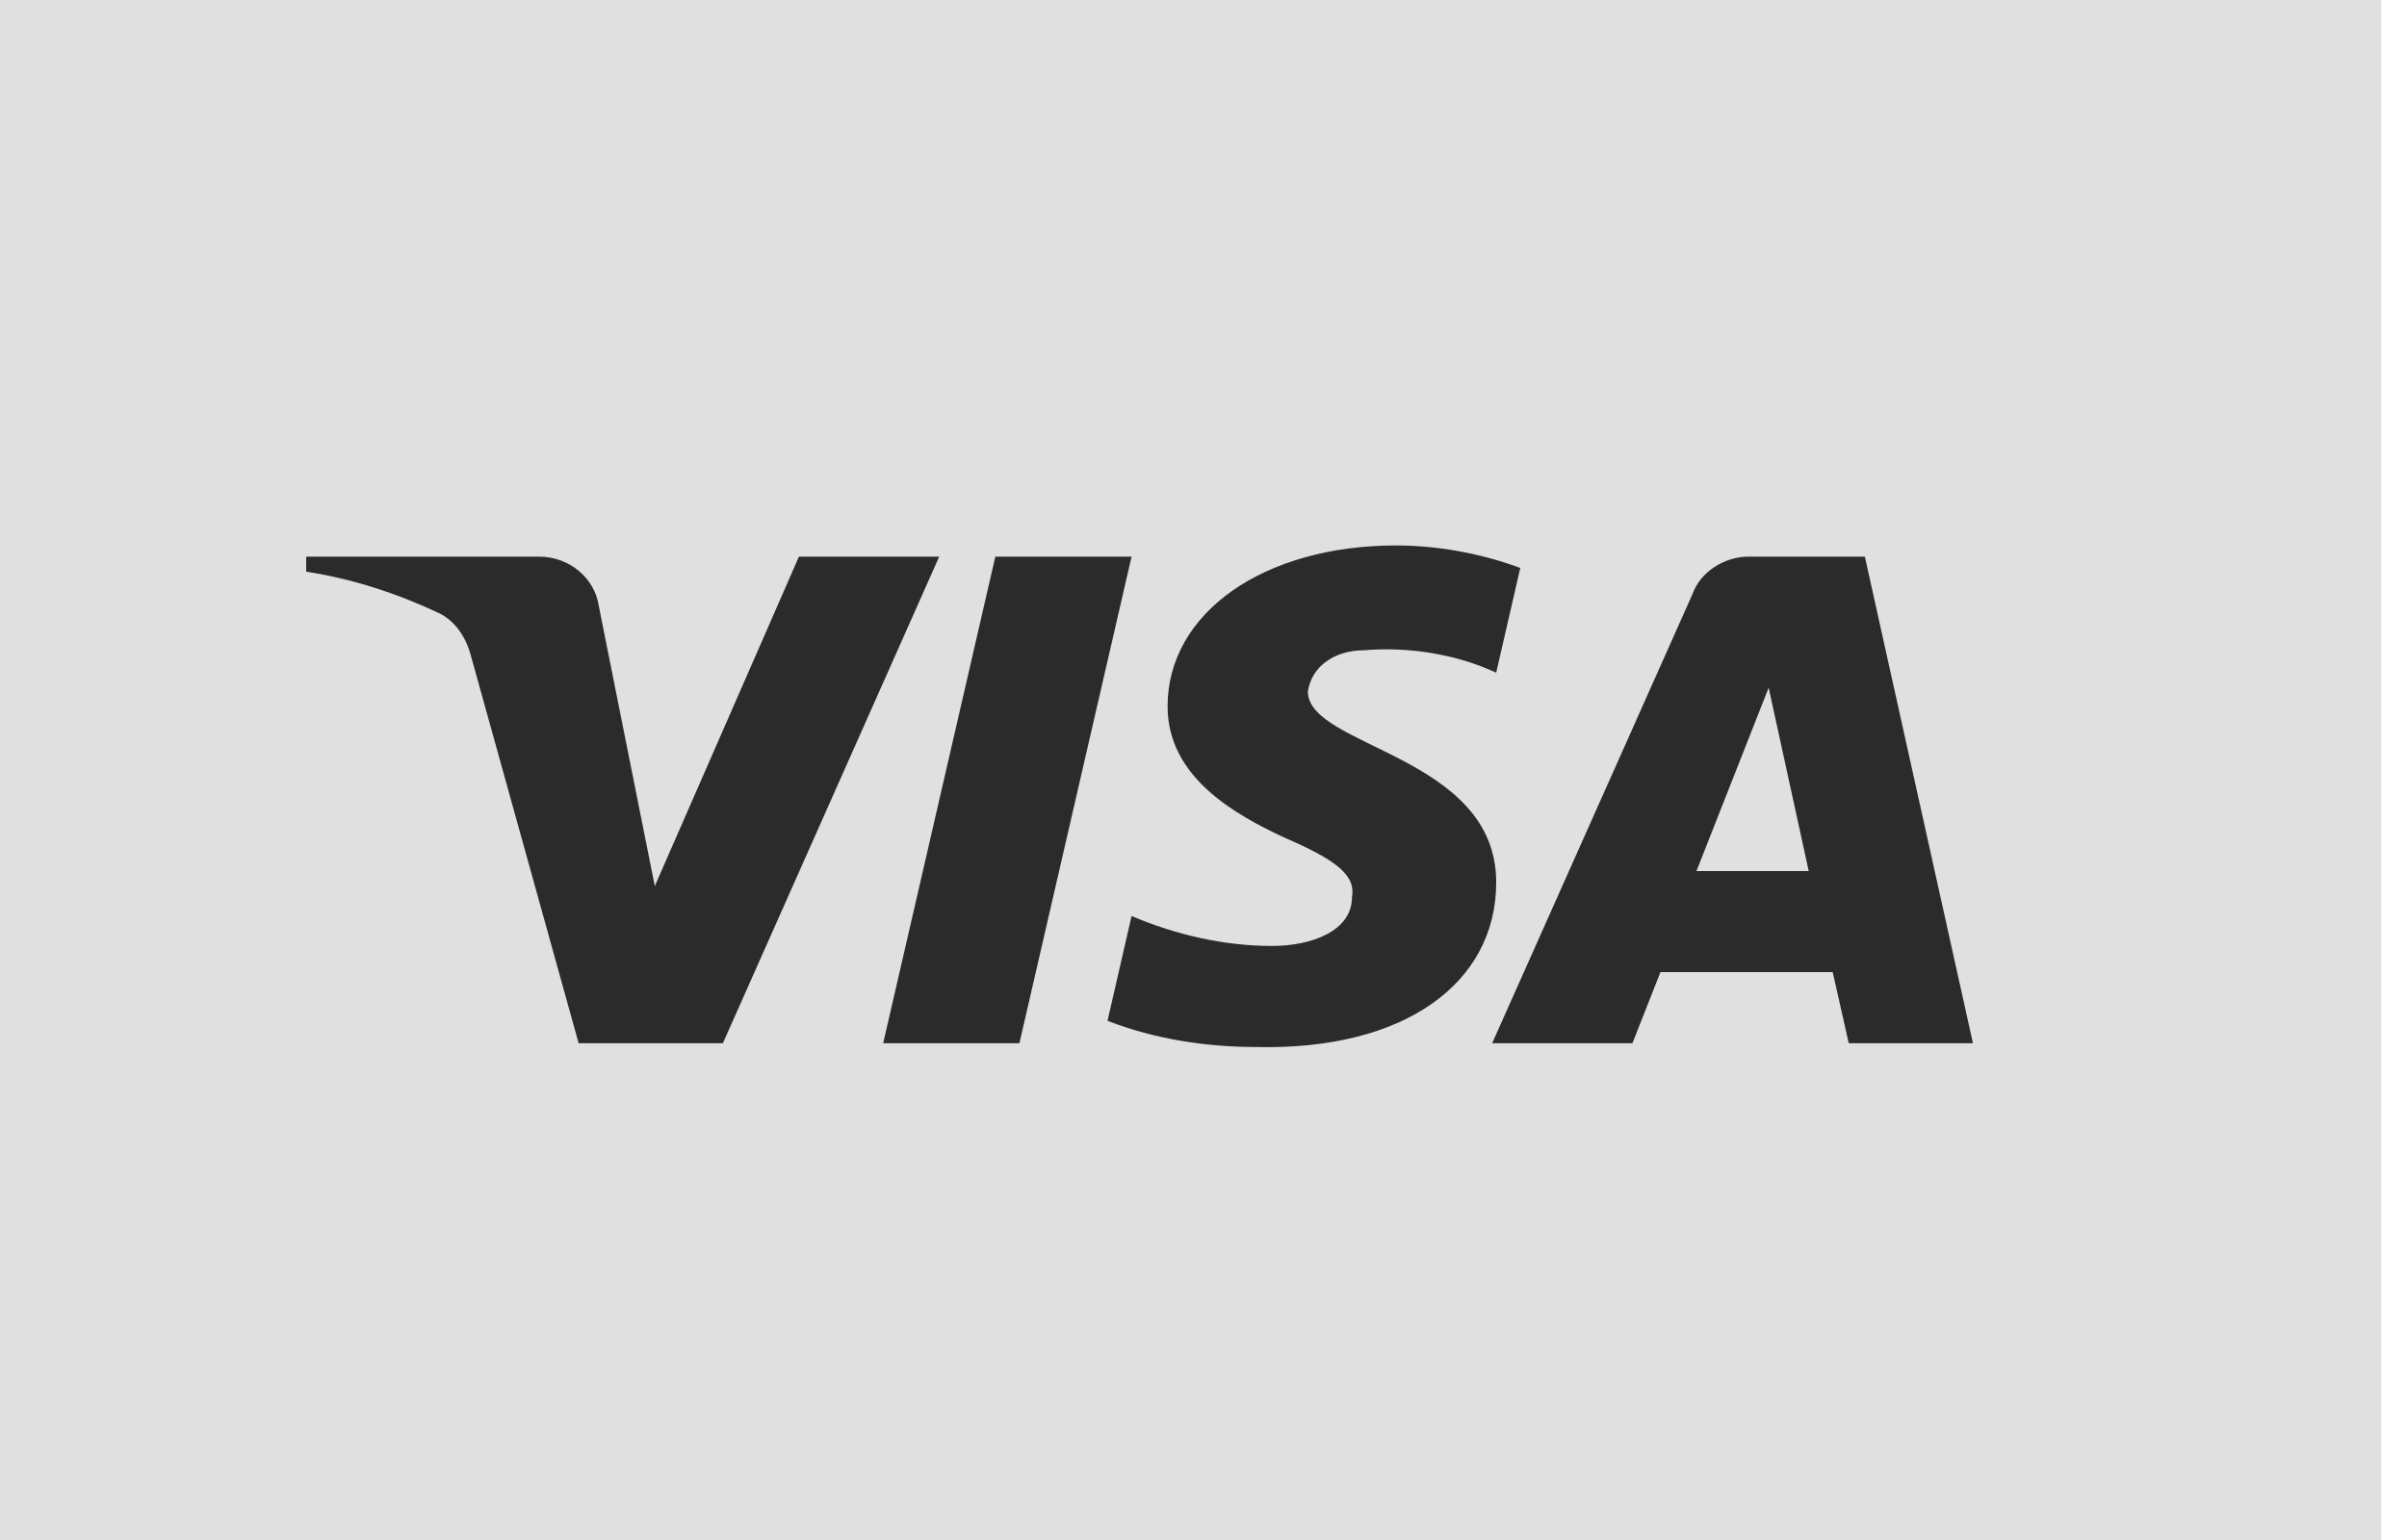
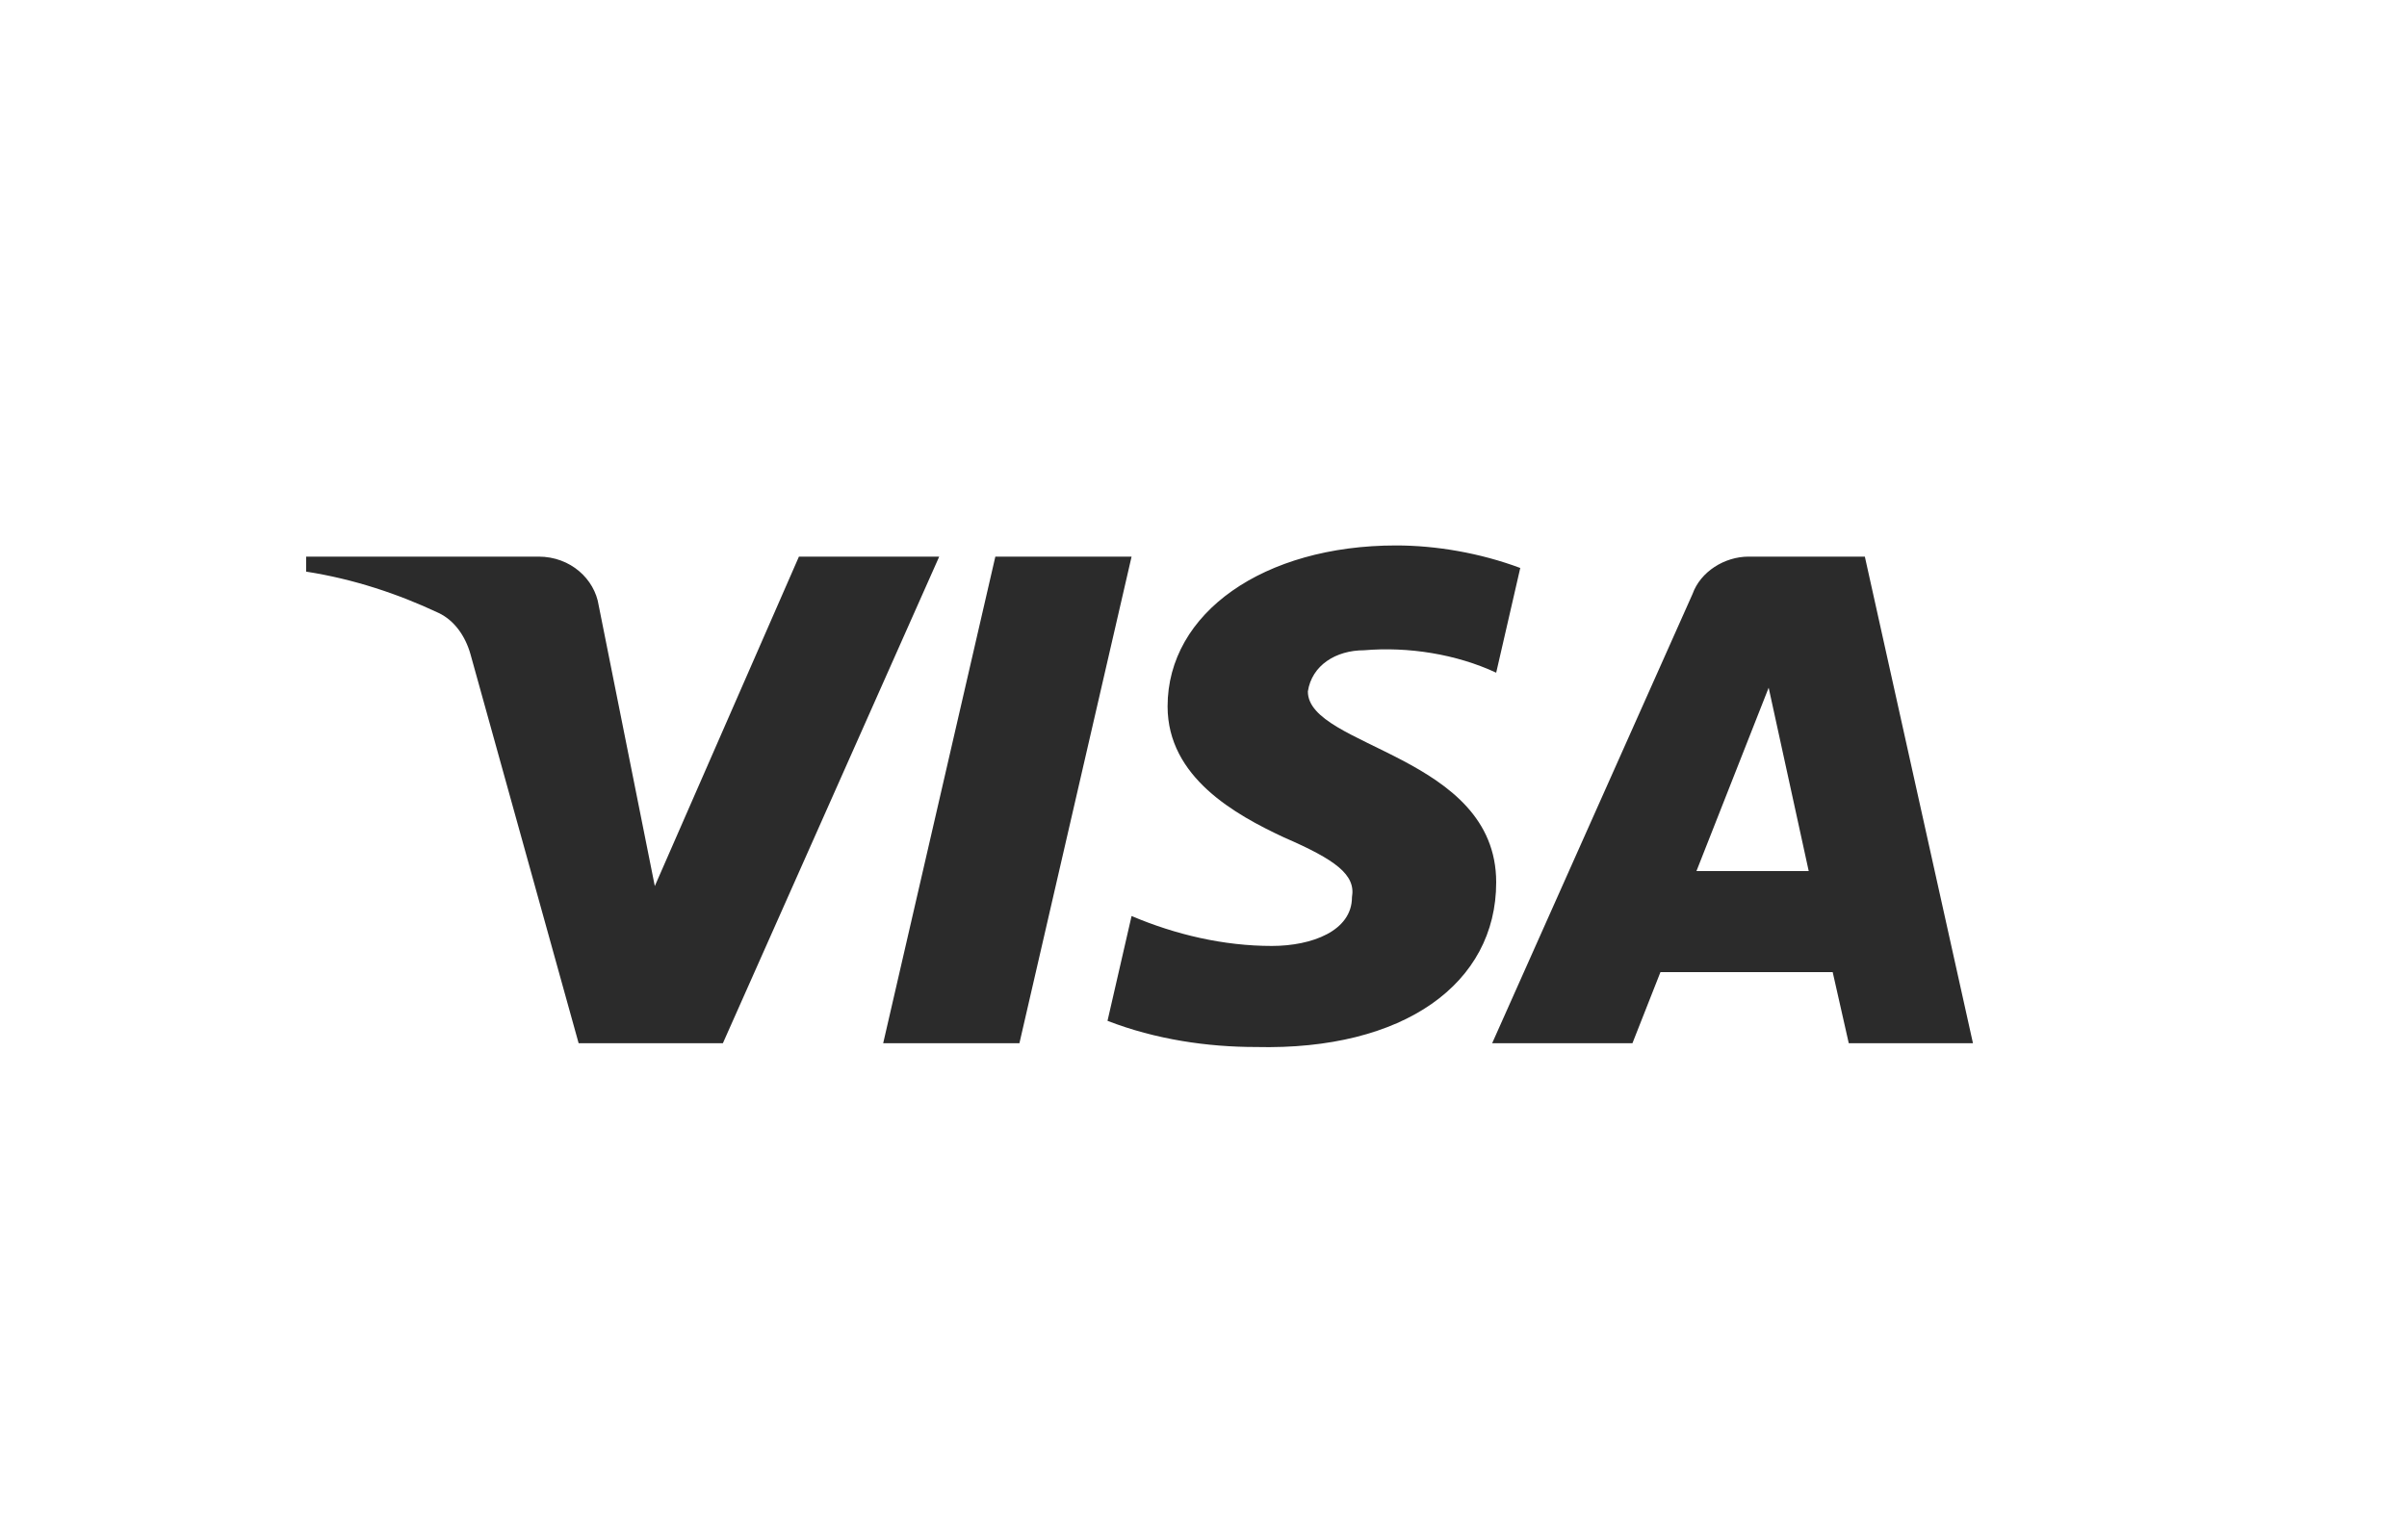
<svg xmlns="http://www.w3.org/2000/svg" width="25" height="16" viewBox="0 0 25 16" fill="none">
-   <rect width="24.732" height="16" fill="#E0E0E0" />
  <path fill-rule="evenodd" clip-rule="evenodd" d="M7.508 10.839H6.01L4.886 6.795C4.833 6.609 4.72 6.445 4.553 6.367C4.138 6.172 3.679 6.017 3.18 5.939V5.783H5.593C5.927 5.783 6.176 6.017 6.218 6.289L6.801 9.206L8.298 5.783H9.755L7.508 10.839ZM10.588 10.839H9.173L10.338 5.783H11.753L10.588 10.839ZM13.584 7.184C13.625 6.912 13.875 6.756 14.167 6.756C14.625 6.717 15.124 6.795 15.54 6.989L15.79 5.901C15.373 5.745 14.915 5.667 14.5 5.667C13.126 5.667 12.127 6.367 12.127 7.339C12.127 8.078 12.835 8.466 13.335 8.7C13.875 8.934 14.083 9.089 14.042 9.322C14.042 9.672 13.625 9.828 13.21 9.828C12.71 9.828 12.21 9.711 11.753 9.517L11.503 10.606C12.003 10.8 12.543 10.878 13.043 10.878C14.583 10.916 15.54 10.217 15.54 9.167C15.54 7.844 13.584 7.767 13.584 7.184ZM20.492 10.839L19.369 5.783H18.162C17.912 5.783 17.662 5.939 17.579 6.172L15.498 10.839H16.955L17.246 10.1H19.035L19.202 10.839H20.492ZM18.37 7.145L18.786 9.05H17.62L18.37 7.145Z" fill="#2B2B2B" />
</svg>